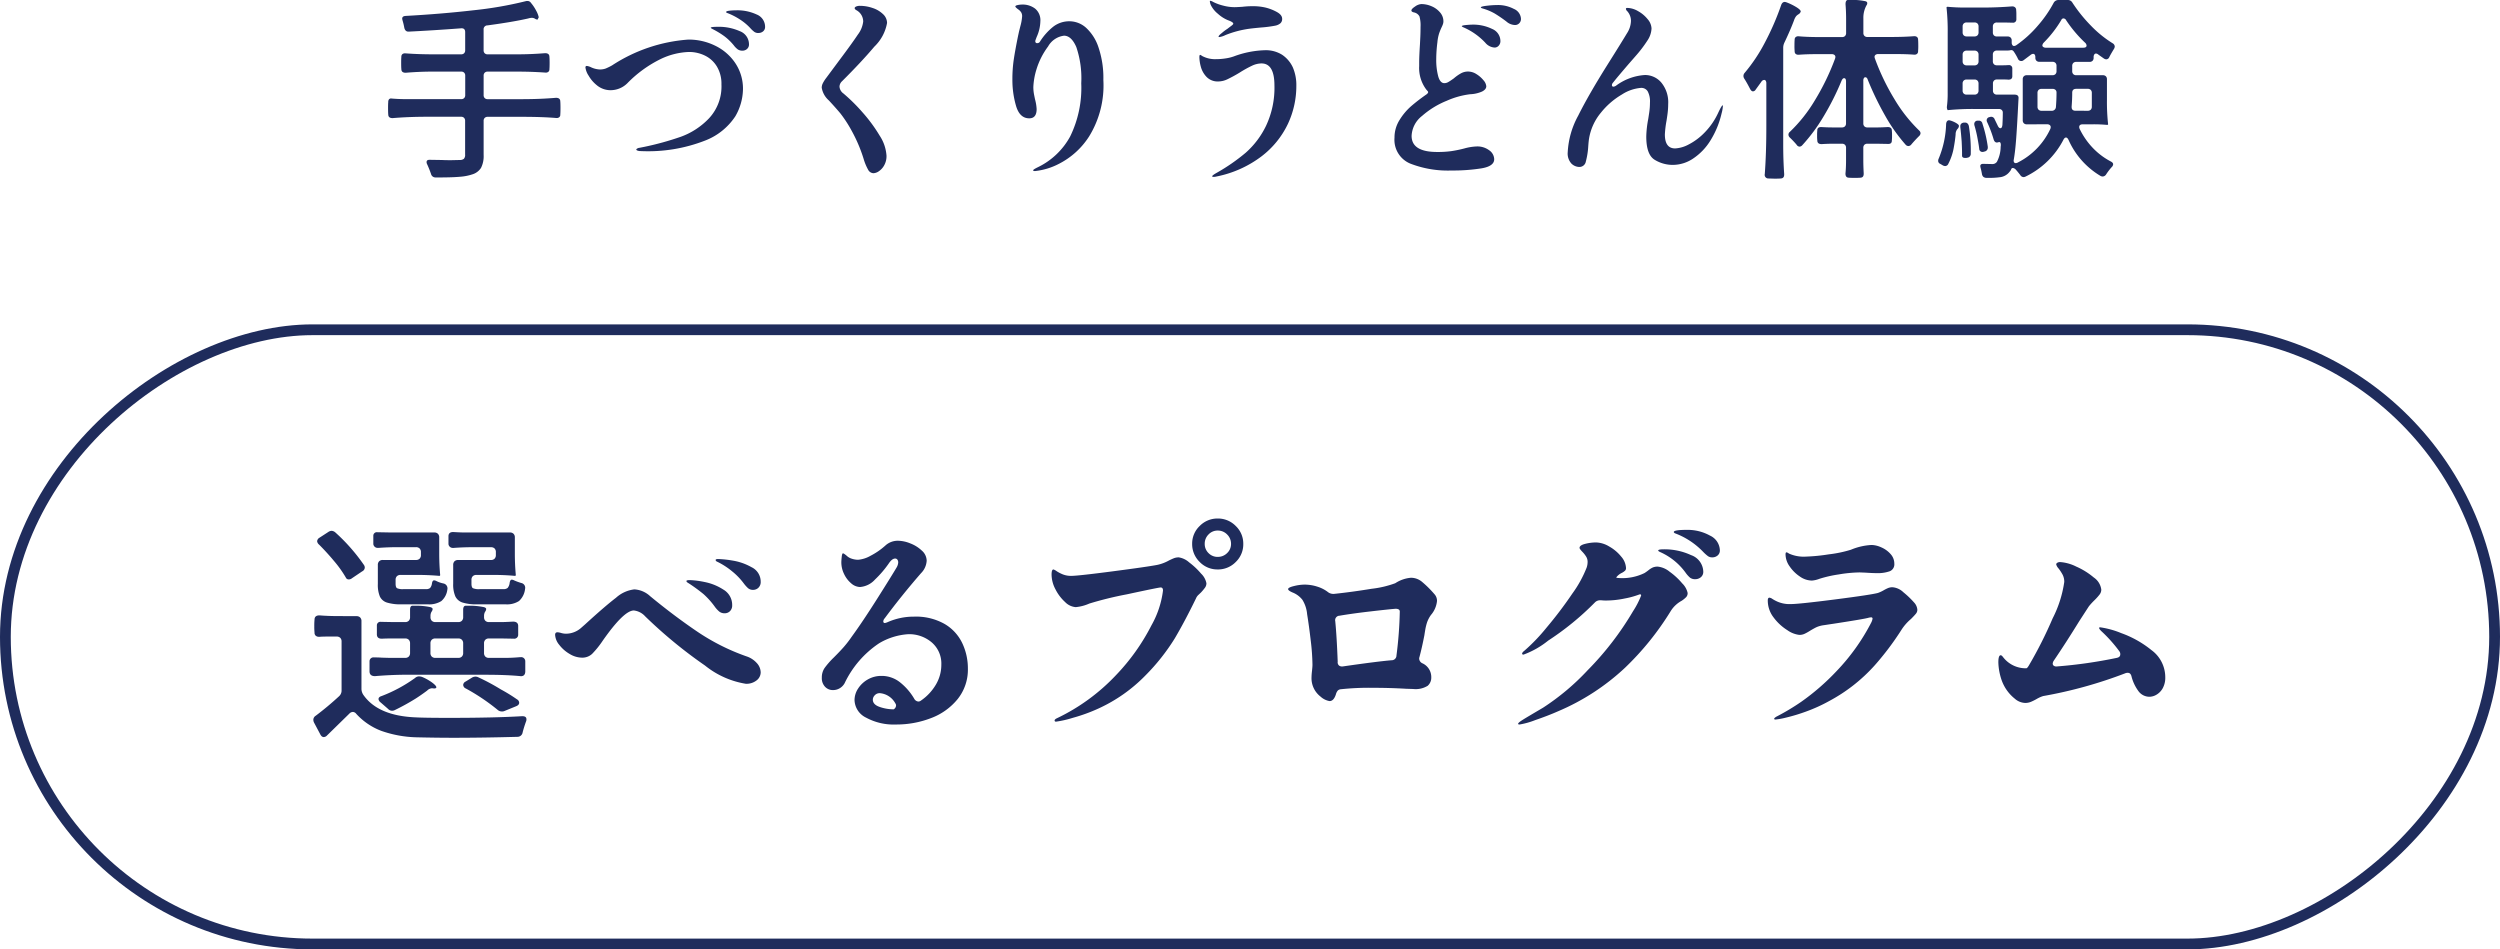
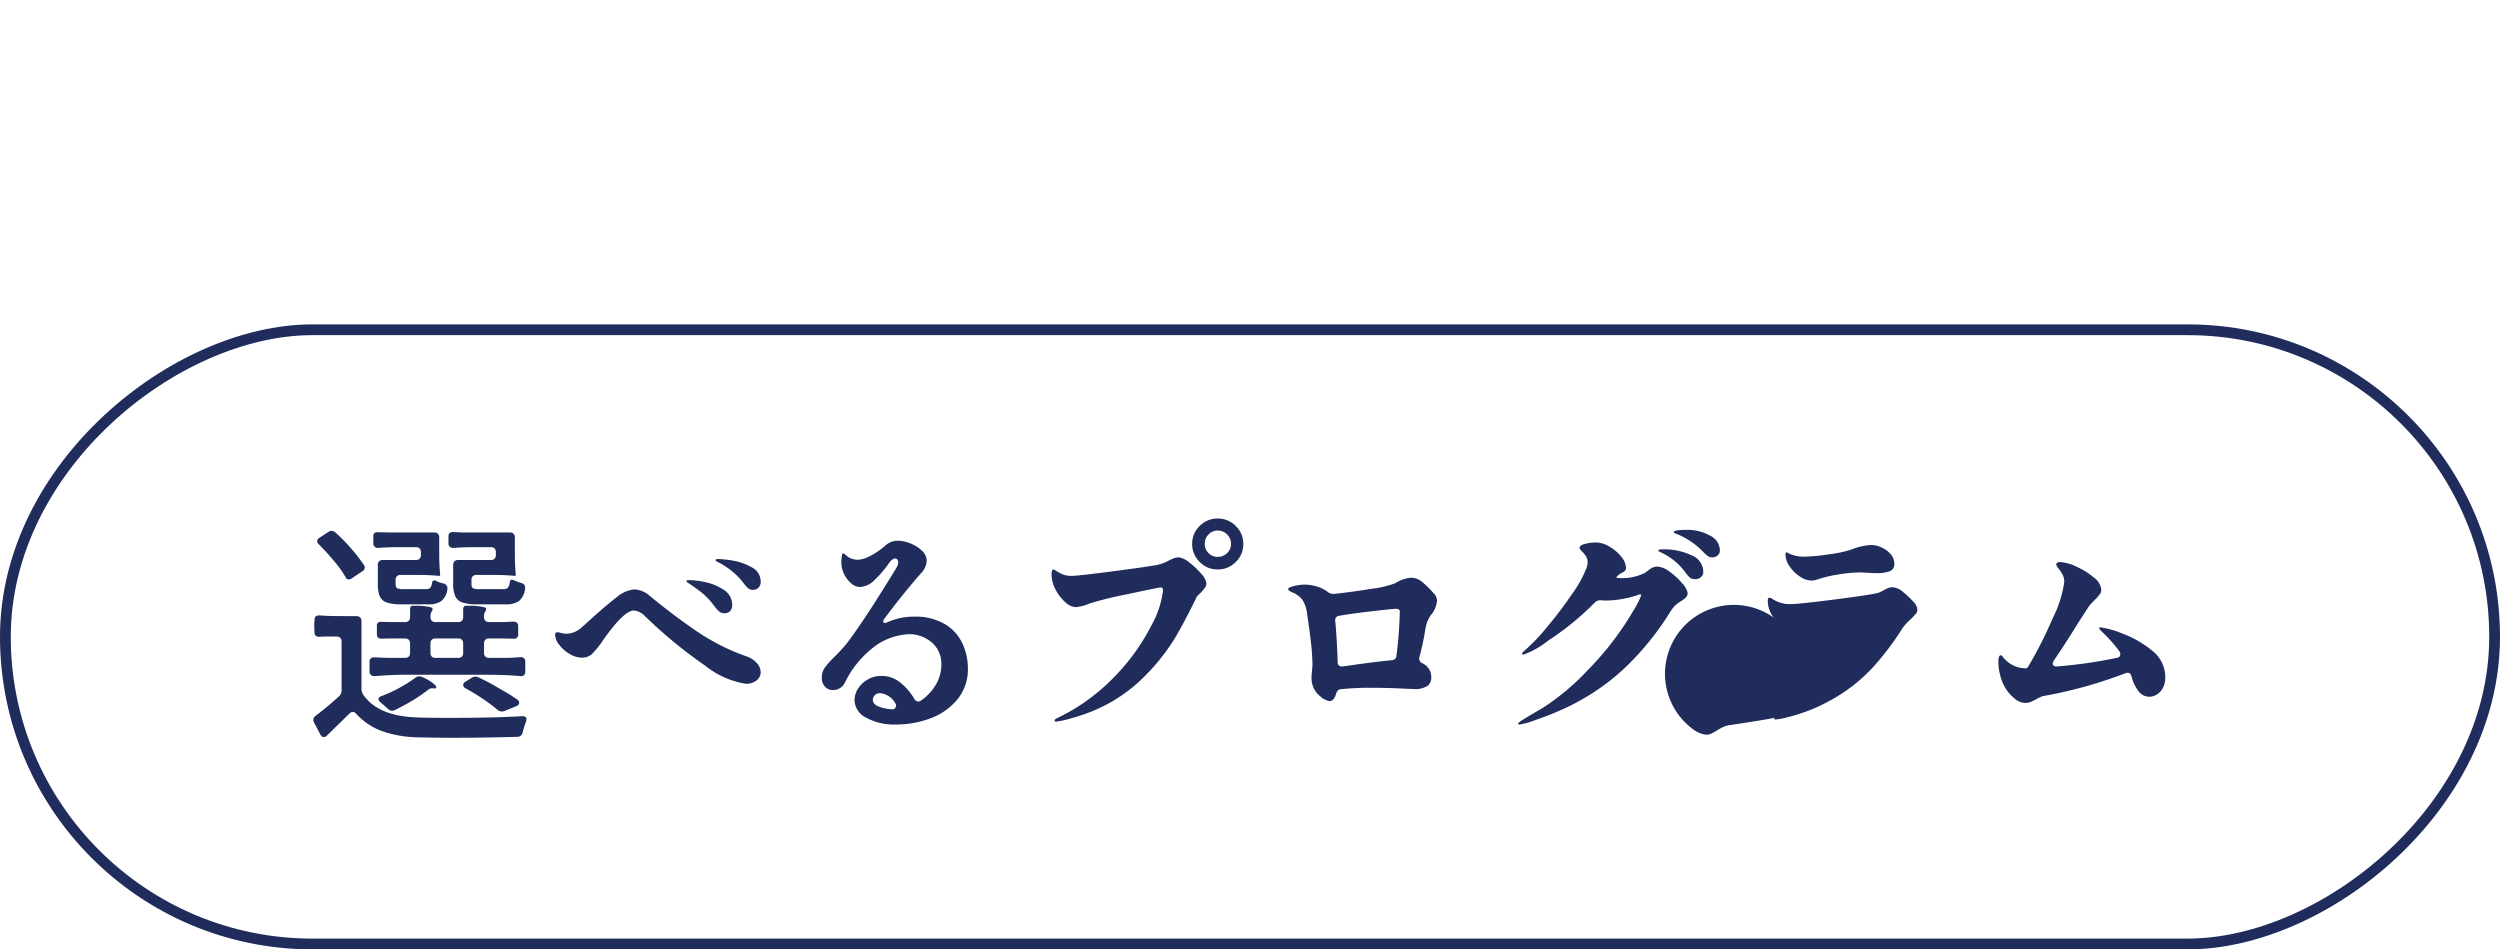
<svg xmlns="http://www.w3.org/2000/svg" width="232" height="88.102" viewBox="0 0 232 88.102">
  <defs>
    <style>.a{fill:#1f2c5c;}.b,.d{fill:none;}.b{stroke:#1f2c5c;}.c{stroke:none;}</style>
  </defs>
  <g transform="translate(9056 -4263.898)">
    <g transform="translate(-9135 886)">
-       <path class="a" d="M2.992-15.048q-.66-.792-1.386-1.518a.483.483,0,0,1-.176-.308.421.421,0,0,1,.22-.33l.814-.528a.605.605,0,0,1,.308-.11.6.6,0,0,1,.352.154,17.133,17.133,0,0,1,2.618,2.97.484.484,0,0,1,.11.264.41.41,0,0,1-.242.374l-.946.638a.467.467,0,0,1-.308.11.282.282,0,0,1-.264-.176A10.485,10.485,0,0,0,2.992-15.048Zm9.306-2.64a.461.461,0,0,1,.341.121.461.461,0,0,1,.121.341v1.518q0,.99.088,1.958a.078.078,0,0,1-.088.088q-1.012-.088-2.024-.088H9.174a.461.461,0,0,0-.341.121.461.461,0,0,0-.121.341v.352q0,.33.132.418a1.26,1.26,0,0,0,.594.088h2.068a.6.6,0,0,0,.4-.1.783.783,0,0,0,.176-.407q.044-.308.2-.308a.519.519,0,0,1,.22.066,2.542,2.542,0,0,0,.638.22.468.468,0,0,1,.374.572,1.668,1.668,0,0,1-.561,1.067,2.113,2.113,0,0,1-1.243.3H9.262A4.285,4.285,0,0,1,7.9-11.187a1.081,1.081,0,0,1-.649-.561,2.832,2.832,0,0,1-.187-1.166v-1.76a.461.461,0,0,1,.121-.341.461.461,0,0,1,.341-.121H10.6a.461.461,0,0,0,.341-.121.461.461,0,0,0,.121-.341v-.264a.461.461,0,0,0-.121-.341.461.461,0,0,0-.341-.121H8.888q-.858,0-1.76.066H7.062a.411.411,0,0,1-.286-.1.406.406,0,0,1-.132-.253v-.77a.325.325,0,0,1,.374-.33l1.188.022Zm7.018,0a.461.461,0,0,1,.341.121.461.461,0,0,1,.121.341v1.518q0,.99.088,1.958a.078.078,0,0,1-.088.088q-.968-.088-2-.088H16.214a.461.461,0,0,0-.341.121.461.461,0,0,0-.121.341v.352q0,.33.132.418a1.4,1.4,0,0,0,.638.088H18.7a.6.6,0,0,0,.407-.11A.859.859,0,0,0,19.294-13q.044-.308.2-.308a.519.519,0,0,1,.22.066,5.272,5.272,0,0,0,.66.242.45.45,0,0,1,.352.55,1.765,1.765,0,0,1-.561,1.122,2.055,2.055,0,0,1-1.243.308H16.28a4.3,4.3,0,0,1-1.353-.165,1.117,1.117,0,0,1-.671-.572,2.769,2.769,0,0,1-.2-1.177v-1.738a.461.461,0,0,1,.121-.341.461.461,0,0,1,.341-.121h3.036a.461.461,0,0,0,.341-.121.461.461,0,0,0,.121-.341v-.264A.461.461,0,0,0,17.9-16.2a.461.461,0,0,0-.341-.121H15.84q-.88,0-1.738.066h-.066a.411.411,0,0,1-.286-.1.406.406,0,0,1-.132-.253v-.77q.022-.352.44-.352.7.044,1.144.044ZM9.922-4.488q-1.584,0-3.124.132-.484,0-.506-.418V-5.72a.364.364,0,0,1,.418-.374q.462,0,.7.022l.792.022H9.592a.461.461,0,0,0,.341-.121.461.461,0,0,0,.121-.341v-.88a.461.461,0,0,0-.121-.341.461.461,0,0,0-.341-.121H8.536q-.726,0-1.056.022H7.414q-.418,0-.44-.374v-.858a.325.325,0,0,1,.374-.33l1.188.022H9.592a.461.461,0,0,0,.341-.121.461.461,0,0,0,.121-.341v-.682q0-.352.2-.374h.264a6.317,6.317,0,0,1,1.43.132q.2.066.2.176a.484.484,0,0,1-.11.264.781.781,0,0,0-.088.352v.132a.461.461,0,0,0,.121.341.461.461,0,0,0,.341.121H14.52a.461.461,0,0,0,.341-.121.461.461,0,0,0,.121-.341v-.682q0-.352.22-.374h.264a6.441,6.441,0,0,1,1.452.132q.2.066.2.176a.484.484,0,0,1-.11.264.781.781,0,0,0-.088.352v.132a.461.461,0,0,0,.121.341.461.461,0,0,0,.341.121h1.1q.374,0,1.122-.044.462,0,.484.374v.836a.364.364,0,0,1-.418.374L18.48-7.854h-1.1a.461.461,0,0,0-.341.121.461.461,0,0,0-.121.341v.88a.461.461,0,0,0,.121.341.461.461,0,0,0,.341.121h1.43q.748,0,1.43-.066h.066a.383.383,0,0,1,.44.4v.946q-.022.418-.4.418-1.342-.132-3.256-.132ZM5.082-9.922a.461.461,0,0,1,.341.121.461.461,0,0,1,.121.341v6.27a1.011,1.011,0,0,0,.176.572Q7.084-.66,10.626-.528q.814.044,3.1.044,4.114,0,6.71-.154h.044q.374,0,.374.286a.49.49,0,0,1-.044.22q-.176.484-.308.99a.483.483,0,0,1-.484.418q-3.212.088-5.918.088-1.562,0-3.454-.044a10.547,10.547,0,0,1-3.267-.6A6.019,6.019,0,0,1,5.06-.858a.425.425,0,0,0-.308-.176.462.462,0,0,0-.33.154L2.354,1.144a.444.444,0,0,1-.308.154q-.2,0-.33-.264L1.144-.044a.586.586,0,0,1-.066-.264A.448.448,0,0,1,1.3-.682a28.041,28.041,0,0,0,2.156-1.8.712.712,0,0,0,.242-.55V-7.568a.461.461,0,0,0-.121-.341.461.461,0,0,0-.341-.121h-.77q-.528,0-.792.022H1.606a.444.444,0,0,1-.308-.1.379.379,0,0,1-.11-.3,5.19,5.19,0,0,1-.022-.572,5.777,5.777,0,0,1,.022-.616q0-.4.462-.4.77.066,1.738.066Zm9.9,2.53a.461.461,0,0,0-.121-.341.461.461,0,0,0-.341-.121H12.408a.461.461,0,0,0-.341.121.461.461,0,0,0-.121.341v.88a.461.461,0,0,0,.121.341.461.461,0,0,0,.341.121H14.52a.461.461,0,0,0,.341-.121.461.461,0,0,0,.121-.341ZM10.56-2.266A20.8,20.8,0,0,1,8.646-1.21a.586.586,0,0,1-.264.066.526.526,0,0,1-.374-.176l-.682-.594a.471.471,0,0,1-.2-.308q0-.2.286-.286a13.563,13.563,0,0,0,3.1-1.672.56.56,0,0,1,.374-.154,1.2,1.2,0,0,1,.264.044,4.543,4.543,0,0,1,.935.517q.407.3.407.451,0,.11-.22.11L12.1-3.234a.708.708,0,0,0-.462.22Q11.044-2.574,10.56-2.266Zm7.92-.858a15.2,15.2,0,0,1,1.5.924.373.373,0,0,1,.2.308q0,.22-.286.33l-1.078.44a.549.549,0,0,1-.242.044.586.586,0,0,1-.4-.154,18.942,18.942,0,0,0-2.948-1.98.383.383,0,0,1-.242-.33.371.371,0,0,1,.22-.308l.572-.352a.66.66,0,0,1,.352-.11.586.586,0,0,1,.264.066A19.64,19.64,0,0,1,18.48-3.124ZM41.008-12.98a6.1,6.1,0,0,0-1.078-1.111,6.838,6.838,0,0,0-1.342-.869q-.176-.066-.176-.176,0-.088.242-.088a9.685,9.685,0,0,1,1.331.143,5.257,5.257,0,0,1,1.76.616,1.48,1.48,0,0,1,.847,1.353.721.721,0,0,1-.209.55.7.7,0,0,1-.5.2.689.689,0,0,1-.473-.165A3.241,3.241,0,0,1,41.008-12.98ZM38.3-10.846a7.278,7.278,0,0,0-1.012-1.122A15.218,15.218,0,0,0,35.9-12.98q-.2-.11-.2-.2t.33-.088a7.949,7.949,0,0,1,1.353.176,4.937,4.937,0,0,1,1.738.7,1.641,1.641,0,0,1,.825,1.452.743.743,0,0,1-.2.55.685.685,0,0,1-.506.2.775.775,0,0,1-.5-.165A2.566,2.566,0,0,1,38.3-10.846ZM31.878-9.9a1.676,1.676,0,0,0-1.056-.55q-.924,0-2.882,2.794a8.53,8.53,0,0,1-.99,1.232A1.326,1.326,0,0,1,26-6.072a2.241,2.241,0,0,1-1.133-.341A3.281,3.281,0,0,1,23.9-7.26a1.579,1.579,0,0,1-.385-.924q0-.242.22-.242a1.4,1.4,0,0,1,.341.066,1.638,1.638,0,0,0,.451.066,2.13,2.13,0,0,0,1.386-.528l.4-.352q1.826-1.672,2.849-2.453a3.082,3.082,0,0,1,1.705-.781,2.355,2.355,0,0,1,1.474.638Q34.5-9.988,36.652-8.525A19.911,19.911,0,0,0,41.25-6.2a2.2,2.2,0,0,1,.968.616,1.306,1.306,0,0,1,.374.88.948.948,0,0,1-.374.737,1.508,1.508,0,0,1-1.012.319,8.107,8.107,0,0,1-3.784-1.694A43.159,43.159,0,0,1,31.878-9.9Zm24.948.022a5.386,5.386,0,0,1,2.838.682A4.114,4.114,0,0,1,61.3-7.414,5.465,5.465,0,0,1,61.82-5.06a4.372,4.372,0,0,1-.946,2.827A5.793,5.793,0,0,1,58.4-.462a8.882,8.882,0,0,1-3.245.594,5.373,5.373,0,0,1-2.783-.638A1.873,1.873,0,0,1,51.3-2.134a1.958,1.958,0,0,1,.33-1.067,2.572,2.572,0,0,1,.9-.847,2.507,2.507,0,0,1,1.276-.33,2.729,2.729,0,0,1,1.7.583,5.456,5.456,0,0,1,1.331,1.529A.479.479,0,0,0,57.222-2a.379.379,0,0,0,.242-.088,4.668,4.668,0,0,0,1.375-1.463,3.614,3.614,0,0,0,.517-1.881,2.584,2.584,0,0,0-.88-2.046,3.22,3.22,0,0,0-2.2-.77,6.028,6.028,0,0,0-2.684.836A9.188,9.188,0,0,0,50.38-3.7a1.246,1.246,0,0,1-.462.473,1.212,1.212,0,0,1-.616.165.983.983,0,0,1-.737-.308,1.154,1.154,0,0,1-.3-.836,1.572,1.572,0,0,1,.253-.9,7.486,7.486,0,0,1,.869-.99q.55-.55.9-.946a10.24,10.24,0,0,0,.748-.968q1.012-1.386,2.376-3.542T55.2-14.432a1.054,1.054,0,0,0,.154-.462.438.438,0,0,0-.077-.275.251.251,0,0,0-.209-.1q-.286,0-.594.462A9.7,9.7,0,0,1,53.2-13.321a2.081,2.081,0,0,1-1.386.693,1.282,1.282,0,0,1-.825-.341,2.553,2.553,0,0,1-.66-.869,2.47,2.47,0,0,1-.253-1.078q0-.132.033-.484t.121-.352q.088,0,.44.308a1.233,1.233,0,0,0,.407.2,1.83,1.83,0,0,0,.561.088,2.811,2.811,0,0,0,1.155-.374,6.534,6.534,0,0,0,1.419-.99,1.7,1.7,0,0,1,1.144-.4,3.142,3.142,0,0,1,1.111.242,3.232,3.232,0,0,1,1.078.671,1.276,1.276,0,0,1,.451.935,1.781,1.781,0,0,1-.528,1.166q-1.8,2.068-3.366,4.18a.456.456,0,0,0-.132.286.136.136,0,0,0,.154.154,1.225,1.225,0,0,0,.264-.088A5.969,5.969,0,0,1,56.826-9.878Zm-1.892,8.6a.433.433,0,0,0,.22-.352.322.322,0,0,0-.066-.2,1.812,1.812,0,0,0-1.43-.946.614.614,0,0,0-.484.2.6.6,0,0,0-.176.4q0,.462.649.682A3.99,3.99,0,0,0,54.934-1.276Zm30.074-12.98a2.273,2.273,0,0,1-1.683-.7,2.3,2.3,0,0,1-.693-1.672,2.248,2.248,0,0,1,.7-1.661,2.3,2.3,0,0,1,1.672-.693,2.3,2.3,0,0,1,1.672.693,2.248,2.248,0,0,1,.7,1.661,2.273,2.273,0,0,1-.7,1.683A2.3,2.3,0,0,1,85.008-14.256Zm0-1.166a1.2,1.2,0,0,0,.869-.352,1.15,1.15,0,0,0,.363-.858,1.186,1.186,0,0,0-.363-.869,1.186,1.186,0,0,0-.869-.363,1.15,1.15,0,0,0-.858.363,1.2,1.2,0,0,0-.352.869,1.168,1.168,0,0,0,.352.858A1.168,1.168,0,0,0,85.008-15.422ZM70-.132q-.132,0-.132-.11t.242-.22a18.417,18.417,0,0,0,5.467-4,19.416,19.416,0,0,0,3.278-4.609A8.721,8.721,0,0,0,79.926-12.3q0-.286-.22-.286-.176,0-3.135.638a32.557,32.557,0,0,0-3.487.858,4.024,4.024,0,0,1-1.254.33,1.54,1.54,0,0,1-.99-.473,4.052,4.052,0,0,1-.891-1.177,2.97,2.97,0,0,1-.363-1.364q0-.484.176-.484a1.156,1.156,0,0,1,.3.165,3.328,3.328,0,0,0,.583.3,2.065,2.065,0,0,0,.77.132q.616,0,3.817-.418t4.125-.594a3.806,3.806,0,0,0,1.122-.418q.22-.11.44-.2a1.232,1.232,0,0,1,.462-.088,1.859,1.859,0,0,1,.968.462,6.822,6.822,0,0,1,1.111,1.045,1.682,1.682,0,0,1,.495.891.683.683,0,0,1-.121.4,4.492,4.492,0,0,1-.385.462q-.044.044-.22.209a.918.918,0,0,0-.242.341Q81.95-9.438,81.015-7.854a19.154,19.154,0,0,1-2.728,3.443,14.489,14.489,0,0,1-4.323,3.047,15.773,15.773,0,0,1-2.42.88A9.419,9.419,0,0,1,70-.132Zm34.826-9.944a2.657,2.657,0,0,0-.4.748,5.1,5.1,0,0,0-.165.682q-.055.33-.077.484-.22,1.144-.462,2.046a.378.378,0,0,0-.022.154.5.5,0,0,0,.308.418,1.4,1.4,0,0,1,.814,1.3,1,1,0,0,1-.33.781,2.116,2.116,0,0,1-1.342.3l-.682-.022q-1.5-.088-3.036-.088a24.389,24.389,0,0,0-2.992.132.45.45,0,0,0-.3.132.864.864,0,0,0-.165.33q-.2.638-.594.638a1.655,1.655,0,0,1-.836-.418,2.151,2.151,0,0,1-.836-1.782,5.9,5.9,0,0,1,.044-.594q.044-.4.044-.572A20.361,20.361,0,0,0,93.643-7.6q-.165-1.419-.341-2.5a3.042,3.042,0,0,0-.44-1.342,2.178,2.178,0,0,0-.924-.682q-.4-.176-.4-.308,0-.154.55-.286a4.148,4.148,0,0,1,.946-.132,3.87,3.87,0,0,1,1.21.187,3.168,3.168,0,0,1,.946.473.834.834,0,0,0,.616.2q1.672-.176,3.476-.473a9.4,9.4,0,0,0,2.2-.517,3.12,3.12,0,0,1,1.452-.506,1.6,1.6,0,0,1,1.012.363,9.823,9.823,0,0,1,1.166,1.155.911.911,0,0,1,.242.638A2.35,2.35,0,0,1,104.83-10.076Zm-8.69,4.4a.4.4,0,0,0,.132.341.488.488,0,0,0,.352.077q3.19-.462,4.51-.572a.442.442,0,0,0,.462-.44,36.742,36.742,0,0,0,.308-4.07.232.232,0,0,0-.088-.2.584.584,0,0,0-.33-.066q-.572.044-2.288.242t-2.882.4a.414.414,0,0,0-.4.506Q96.052-8.03,96.14-5.676ZM128.524-17.93a4.27,4.27,0,0,1,2.156.528,1.557,1.557,0,0,1,.924,1.364.6.6,0,0,1-.209.484.744.744,0,0,1-.5.176.669.669,0,0,1-.407-.121,4.039,4.039,0,0,1-.429-.385,7.027,7.027,0,0,0-2.53-1.694q-.2-.066-.2-.154Q127.336-17.93,128.524-17.93Zm-2.684,3.41a2.054,2.054,0,0,1,1.1.473,6.283,6.283,0,0,1,1.166,1.078,1.776,1.776,0,0,1,.506.891.545.545,0,0,1-.132.385,2.612,2.612,0,0,1-.418.341,2.745,2.745,0,0,0-1.012.946,26.319,26.319,0,0,1-4.257,5.28A21.13,21.13,0,0,1,116.6-1.1q-.946.418-2.134.825a7.124,7.124,0,0,1-1.452.407q-.132,0-.132-.066,0-.11.506-.418Q113.52-.44,115.2-1.43a22.08,22.08,0,0,0,4.136-3.476,27.944,27.944,0,0,0,4.213-5.478,7.844,7.844,0,0,0,.748-1.452q0-.11-.088-.11a.245.245,0,0,0-.11.022,7.73,7.73,0,0,1-1.331.363,8.432,8.432,0,0,1-1.683.187,3.793,3.793,0,0,1-.484-.022h-.11a.658.658,0,0,0-.484.2,26.019,26.019,0,0,1-4.334,3.542,8.108,8.108,0,0,1-2.288,1.3q-.132,0-.132-.088,0-.11.2-.264a16.932,16.932,0,0,0,2.079-2.167A37.2,37.2,0,0,0,117.9-12a10.791,10.791,0,0,0,1.342-2.431,1.661,1.661,0,0,0,.088-.528.923.923,0,0,0-.132-.484,2.753,2.753,0,0,0-.374-.473q-.242-.253-.242-.341,0-.242.517-.374a4.123,4.123,0,0,1,1.023-.132,2.492,2.492,0,0,1,1.21.374,3.831,3.831,0,0,1,1.111.935,1.737,1.737,0,0,1,.451,1.067.327.327,0,0,1-.088.242,1.335,1.335,0,0,1-.286.2,1.422,1.422,0,0,0-.528.418q-.022.022.055.044a.688.688,0,0,0,.187.022,4.674,4.674,0,0,0,2.376-.462,4.363,4.363,0,0,0,.385-.275,1.811,1.811,0,0,1,.385-.242A1.166,1.166,0,0,1,125.84-14.52Zm.55-1.606a5.841,5.841,0,0,1,2.541.539,1.675,1.675,0,0,1,1.133,1.529.642.642,0,0,1-.22.517.788.788,0,0,1-.528.187.746.746,0,0,1-.484-.143,2.632,2.632,0,0,1-.418-.473,5.829,5.829,0,0,0-2.332-1.892q-.2-.088-.2-.154Q125.884-16.126,126.39-16.126Zm13.728,2.9a1.967,1.967,0,0,1-1.089-.374,3.478,3.478,0,0,1-.946-.935,1.958,1.958,0,0,1-.385-1.111q0-.2.088-.2a.486.486,0,0,1,.22.11,3.328,3.328,0,0,0,1.606.286,16.963,16.963,0,0,0,2.1-.209,11.279,11.279,0,0,0,2.057-.429,5.7,5.7,0,0,1,1.914-.44,2.3,2.3,0,0,1,.9.22,2.425,2.425,0,0,1,.858.616,1.32,1.32,0,0,1,.352.9.688.688,0,0,1-.418.7,3.32,3.32,0,0,1-1.232.176q-.4,0-1.012-.044l-.55-.022a12.532,12.532,0,0,0-1.947.187,11.336,11.336,0,0,0-1.793.407A2.47,2.47,0,0,1,140.118-13.222ZM136.774-.33q-.132,0-.132-.066,0-.044.077-.11a1.035,1.035,0,0,1,.209-.132,20.757,20.757,0,0,0,2.233-1.342,21.432,21.432,0,0,0,3.267-2.838,19.2,19.2,0,0,0,3.234-4.532,1.307,1.307,0,0,0,.11-.33.117.117,0,0,0-.132-.132,1.2,1.2,0,0,0-.264.044q-.374.11-3.234.55-.308.044-.517.077l-.363.055a2.509,2.509,0,0,0-.693.187q-.253.121-.649.363a4.281,4.281,0,0,1-.484.264,1.129,1.129,0,0,1-.462.088,2.4,2.4,0,0,1-1.111-.44A4.632,4.632,0,0,1,136.6-9.79a2.567,2.567,0,0,1-.55-1.584q0-.264.154-.264a.585.585,0,0,1,.264.11q.176.11.264.154a2.8,2.8,0,0,0,1.452.33q.748,0,4.092-.429t4-.605a3.2,3.2,0,0,0,.484-.22,3.805,3.805,0,0,1,.451-.231,1.059,1.059,0,0,1,.407-.077,1.638,1.638,0,0,1,1.012.462,8.181,8.181,0,0,1,1,.957,1.1,1.1,0,0,1,.3.671.568.568,0,0,1-.132.363q-.132.165-.462.495a4.455,4.455,0,0,0-.9,1.034,26.232,26.232,0,0,1-2.464,3.267,15.437,15.437,0,0,1-4.224,3.311,14.75,14.75,0,0,1-2.156.979,16.382,16.382,0,0,1-1.859.561A6.674,6.674,0,0,1,136.774-.33Zm30.118-8.558a8.116,8.116,0,0,1,1.958.539,9.561,9.561,0,0,1,2.8,1.573,3.117,3.117,0,0,1,1.287,2.508,2.022,2.022,0,0,1-.242,1.045,1.565,1.565,0,0,1-.583.594,1.321,1.321,0,0,1-.627.187,1.271,1.271,0,0,1-1-.473,3.94,3.94,0,0,1-.693-1.463q-.088-.286-.33-.286a.549.549,0,0,0-.242.044,41.2,41.2,0,0,1-7.612,2.112,2.878,2.878,0,0,0-.594.264,4.782,4.782,0,0,1-.55.275,1.381,1.381,0,0,1-.528.1,1.531,1.531,0,0,1-.968-.4,3.824,3.824,0,0,1-1.221-1.727,5.518,5.518,0,0,1-.3-1.639q0-.66.22-.66.088,0,.22.176a2.647,2.647,0,0,0,2.156,1.034q.088,0,.264-.308a38.739,38.739,0,0,0,2.178-4.323,10.771,10.771,0,0,0,1.078-3.377,1.419,1.419,0,0,0-.154-.682,4.232,4.232,0,0,0-.374-.572.957.957,0,0,1-.22-.374.187.187,0,0,1,.1-.154.492.492,0,0,1,.275-.066,3.934,3.934,0,0,1,1.485.418,6.656,6.656,0,0,1,1.628,1.012A1.6,1.6,0,0,1,167-12.386a.745.745,0,0,1-.154.451,5.134,5.134,0,0,1-.484.539,6.558,6.558,0,0,0-.506.55q-.044.066-.9,1.386-1.232,2-2.354,3.652a.589.589,0,0,0-.11.286.242.242,0,0,0,.11.209.443.443,0,0,0,.308.055,43.693,43.693,0,0,0,5.522-.792q.33-.066.33-.33a.444.444,0,0,0-.088-.286A13.087,13.087,0,0,0,167-8.536q-.2-.2-.2-.286Q166.8-8.888,166.892-8.888Z" transform="translate(107 3445)" />
+       <path class="a" d="M2.992-15.048q-.66-.792-1.386-1.518a.483.483,0,0,1-.176-.308.421.421,0,0,1,.22-.33l.814-.528a.605.605,0,0,1,.308-.11.6.6,0,0,1,.352.154,17.133,17.133,0,0,1,2.618,2.97.484.484,0,0,1,.11.264.41.41,0,0,1-.242.374l-.946.638a.467.467,0,0,1-.308.11.282.282,0,0,1-.264-.176A10.485,10.485,0,0,0,2.992-15.048Zm9.306-2.64a.461.461,0,0,1,.341.121.461.461,0,0,1,.121.341v1.518q0,.99.088,1.958a.078.078,0,0,1-.088.088q-1.012-.088-2.024-.088H9.174a.461.461,0,0,0-.341.121.461.461,0,0,0-.121.341v.352q0,.33.132.418a1.26,1.26,0,0,0,.594.088h2.068a.6.6,0,0,0,.4-.1.783.783,0,0,0,.176-.407q.044-.308.2-.308a.519.519,0,0,1,.22.066,2.542,2.542,0,0,0,.638.22.468.468,0,0,1,.374.572,1.668,1.668,0,0,1-.561,1.067,2.113,2.113,0,0,1-1.243.3H9.262A4.285,4.285,0,0,1,7.9-11.187a1.081,1.081,0,0,1-.649-.561,2.832,2.832,0,0,1-.187-1.166v-1.76a.461.461,0,0,1,.121-.341.461.461,0,0,1,.341-.121H10.6a.461.461,0,0,0,.341-.121.461.461,0,0,0,.121-.341v-.264a.461.461,0,0,0-.121-.341.461.461,0,0,0-.341-.121H8.888q-.858,0-1.76.066H7.062a.411.411,0,0,1-.286-.1.406.406,0,0,1-.132-.253v-.77a.325.325,0,0,1,.374-.33l1.188.022Zm7.018,0a.461.461,0,0,1,.341.121.461.461,0,0,1,.121.341v1.518q0,.99.088,1.958a.078.078,0,0,1-.088.088q-.968-.088-2-.088H16.214a.461.461,0,0,0-.341.121.461.461,0,0,0-.121.341v.352q0,.33.132.418a1.4,1.4,0,0,0,.638.088H18.7a.6.6,0,0,0,.407-.11A.859.859,0,0,0,19.294-13q.044-.308.2-.308a.519.519,0,0,1,.22.066,5.272,5.272,0,0,0,.66.242.45.45,0,0,1,.352.55,1.765,1.765,0,0,1-.561,1.122,2.055,2.055,0,0,1-1.243.308H16.28a4.3,4.3,0,0,1-1.353-.165,1.117,1.117,0,0,1-.671-.572,2.769,2.769,0,0,1-.2-1.177v-1.738a.461.461,0,0,1,.121-.341.461.461,0,0,1,.341-.121h3.036a.461.461,0,0,0,.341-.121.461.461,0,0,0,.121-.341v-.264A.461.461,0,0,0,17.9-16.2a.461.461,0,0,0-.341-.121H15.84q-.88,0-1.738.066h-.066a.411.411,0,0,1-.286-.1.406.406,0,0,1-.132-.253v-.77q.022-.352.44-.352.7.044,1.144.044ZM9.922-4.488q-1.584,0-3.124.132-.484,0-.506-.418V-5.72a.364.364,0,0,1,.418-.374q.462,0,.7.022l.792.022H9.592a.461.461,0,0,0,.341-.121.461.461,0,0,0,.121-.341v-.88a.461.461,0,0,0-.121-.341.461.461,0,0,0-.341-.121H8.536q-.726,0-1.056.022H7.414q-.418,0-.44-.374v-.858a.325.325,0,0,1,.374-.33l1.188.022H9.592a.461.461,0,0,0,.341-.121.461.461,0,0,0,.121-.341v-.682q0-.352.2-.374h.264a6.317,6.317,0,0,1,1.43.132q.2.066.2.176a.484.484,0,0,1-.11.264.781.781,0,0,0-.088.352v.132a.461.461,0,0,0,.121.341.461.461,0,0,0,.341.121H14.52a.461.461,0,0,0,.341-.121.461.461,0,0,0,.121-.341v-.682q0-.352.22-.374h.264a6.441,6.441,0,0,1,1.452.132q.2.066.2.176a.484.484,0,0,1-.11.264.781.781,0,0,0-.088.352v.132a.461.461,0,0,0,.121.341.461.461,0,0,0,.341.121h1.1q.374,0,1.122-.044.462,0,.484.374v.836a.364.364,0,0,1-.418.374L18.48-7.854h-1.1a.461.461,0,0,0-.341.121.461.461,0,0,0-.121.341v.88a.461.461,0,0,0,.121.341.461.461,0,0,0,.341.121h1.43q.748,0,1.43-.066h.066a.383.383,0,0,1,.44.4v.946q-.022.418-.4.418-1.342-.132-3.256-.132ZM5.082-9.922a.461.461,0,0,1,.341.121.461.461,0,0,1,.121.341v6.27a1.011,1.011,0,0,0,.176.572Q7.084-.66,10.626-.528q.814.044,3.1.044,4.114,0,6.71-.154h.044q.374,0,.374.286a.49.49,0,0,1-.044.22q-.176.484-.308.99a.483.483,0,0,1-.484.418q-3.212.088-5.918.088-1.562,0-3.454-.044a10.547,10.547,0,0,1-3.267-.6A6.019,6.019,0,0,1,5.06-.858a.425.425,0,0,0-.308-.176.462.462,0,0,0-.33.154L2.354,1.144a.444.444,0,0,1-.308.154q-.2,0-.33-.264L1.144-.044a.586.586,0,0,1-.066-.264A.448.448,0,0,1,1.3-.682a28.041,28.041,0,0,0,2.156-1.8.712.712,0,0,0,.242-.55V-7.568a.461.461,0,0,0-.121-.341.461.461,0,0,0-.341-.121h-.77q-.528,0-.792.022H1.606a.444.444,0,0,1-.308-.1.379.379,0,0,1-.11-.3,5.19,5.19,0,0,1-.022-.572,5.777,5.777,0,0,1,.022-.616q0-.4.462-.4.77.066,1.738.066Zm9.9,2.53a.461.461,0,0,0-.121-.341.461.461,0,0,0-.341-.121H12.408a.461.461,0,0,0-.341.121.461.461,0,0,0-.121.341v.88a.461.461,0,0,0,.121.341.461.461,0,0,0,.341.121H14.52a.461.461,0,0,0,.341-.121.461.461,0,0,0,.121-.341ZM10.56-2.266A20.8,20.8,0,0,1,8.646-1.21a.586.586,0,0,1-.264.066.526.526,0,0,1-.374-.176l-.682-.594a.471.471,0,0,1-.2-.308q0-.2.286-.286a13.563,13.563,0,0,0,3.1-1.672.56.56,0,0,1,.374-.154,1.2,1.2,0,0,1,.264.044,4.543,4.543,0,0,1,.935.517q.407.3.407.451,0,.11-.22.11L12.1-3.234a.708.708,0,0,0-.462.22Q11.044-2.574,10.56-2.266Zm7.92-.858a15.2,15.2,0,0,1,1.5.924.373.373,0,0,1,.2.308q0,.22-.286.33l-1.078.44a.549.549,0,0,1-.242.044.586.586,0,0,1-.4-.154,18.942,18.942,0,0,0-2.948-1.98.383.383,0,0,1-.242-.33.371.371,0,0,1,.22-.308l.572-.352a.66.66,0,0,1,.352-.11.586.586,0,0,1,.264.066A19.64,19.64,0,0,1,18.48-3.124ZM41.008-12.98a6.1,6.1,0,0,0-1.078-1.111,6.838,6.838,0,0,0-1.342-.869q-.176-.066-.176-.176,0-.088.242-.088a9.685,9.685,0,0,1,1.331.143,5.257,5.257,0,0,1,1.76.616,1.48,1.48,0,0,1,.847,1.353.721.721,0,0,1-.209.55.7.7,0,0,1-.5.2.689.689,0,0,1-.473-.165A3.241,3.241,0,0,1,41.008-12.98ZM38.3-10.846a7.278,7.278,0,0,0-1.012-1.122A15.218,15.218,0,0,0,35.9-12.98q-.2-.11-.2-.2t.33-.088a7.949,7.949,0,0,1,1.353.176,4.937,4.937,0,0,1,1.738.7,1.641,1.641,0,0,1,.825,1.452.743.743,0,0,1-.2.55.685.685,0,0,1-.506.2.775.775,0,0,1-.5-.165A2.566,2.566,0,0,1,38.3-10.846ZM31.878-9.9a1.676,1.676,0,0,0-1.056-.55q-.924,0-2.882,2.794a8.53,8.53,0,0,1-.99,1.232A1.326,1.326,0,0,1,26-6.072a2.241,2.241,0,0,1-1.133-.341A3.281,3.281,0,0,1,23.9-7.26a1.579,1.579,0,0,1-.385-.924q0-.242.22-.242a1.4,1.4,0,0,1,.341.066,1.638,1.638,0,0,0,.451.066,2.13,2.13,0,0,0,1.386-.528l.4-.352q1.826-1.672,2.849-2.453a3.082,3.082,0,0,1,1.705-.781,2.355,2.355,0,0,1,1.474.638Q34.5-9.988,36.652-8.525A19.911,19.911,0,0,0,41.25-6.2a2.2,2.2,0,0,1,.968.616,1.306,1.306,0,0,1,.374.88.948.948,0,0,1-.374.737,1.508,1.508,0,0,1-1.012.319,8.107,8.107,0,0,1-3.784-1.694A43.159,43.159,0,0,1,31.878-9.9Zm24.948.022a5.386,5.386,0,0,1,2.838.682A4.114,4.114,0,0,1,61.3-7.414,5.465,5.465,0,0,1,61.82-5.06a4.372,4.372,0,0,1-.946,2.827A5.793,5.793,0,0,1,58.4-.462a8.882,8.882,0,0,1-3.245.594,5.373,5.373,0,0,1-2.783-.638A1.873,1.873,0,0,1,51.3-2.134a1.958,1.958,0,0,1,.33-1.067,2.572,2.572,0,0,1,.9-.847,2.507,2.507,0,0,1,1.276-.33,2.729,2.729,0,0,1,1.7.583,5.456,5.456,0,0,1,1.331,1.529A.479.479,0,0,0,57.222-2a.379.379,0,0,0,.242-.088,4.668,4.668,0,0,0,1.375-1.463,3.614,3.614,0,0,0,.517-1.881,2.584,2.584,0,0,0-.88-2.046,3.22,3.22,0,0,0-2.2-.77,6.028,6.028,0,0,0-2.684.836A9.188,9.188,0,0,0,50.38-3.7a1.246,1.246,0,0,1-.462.473,1.212,1.212,0,0,1-.616.165.983.983,0,0,1-.737-.308,1.154,1.154,0,0,1-.3-.836,1.572,1.572,0,0,1,.253-.9,7.486,7.486,0,0,1,.869-.99q.55-.55.9-.946a10.24,10.24,0,0,0,.748-.968q1.012-1.386,2.376-3.542T55.2-14.432a1.054,1.054,0,0,0,.154-.462.438.438,0,0,0-.077-.275.251.251,0,0,0-.209-.1q-.286,0-.594.462A9.7,9.7,0,0,1,53.2-13.321a2.081,2.081,0,0,1-1.386.693,1.282,1.282,0,0,1-.825-.341,2.553,2.553,0,0,1-.66-.869,2.47,2.47,0,0,1-.253-1.078q0-.132.033-.484t.121-.352q.088,0,.44.308a1.233,1.233,0,0,0,.407.2,1.83,1.83,0,0,0,.561.088,2.811,2.811,0,0,0,1.155-.374,6.534,6.534,0,0,0,1.419-.99,1.7,1.7,0,0,1,1.144-.4,3.142,3.142,0,0,1,1.111.242,3.232,3.232,0,0,1,1.078.671,1.276,1.276,0,0,1,.451.935,1.781,1.781,0,0,1-.528,1.166q-1.8,2.068-3.366,4.18a.456.456,0,0,0-.132.286.136.136,0,0,0,.154.154,1.225,1.225,0,0,0,.264-.088A5.969,5.969,0,0,1,56.826-9.878Zm-1.892,8.6a.433.433,0,0,0,.22-.352.322.322,0,0,0-.066-.2,1.812,1.812,0,0,0-1.43-.946.614.614,0,0,0-.484.2.6.6,0,0,0-.176.4q0,.462.649.682A3.99,3.99,0,0,0,54.934-1.276Zm30.074-12.98a2.273,2.273,0,0,1-1.683-.7,2.3,2.3,0,0,1-.693-1.672,2.248,2.248,0,0,1,.7-1.661,2.3,2.3,0,0,1,1.672-.693,2.3,2.3,0,0,1,1.672.693,2.248,2.248,0,0,1,.7,1.661,2.273,2.273,0,0,1-.7,1.683A2.3,2.3,0,0,1,85.008-14.256Zm0-1.166a1.2,1.2,0,0,0,.869-.352,1.15,1.15,0,0,0,.363-.858,1.186,1.186,0,0,0-.363-.869,1.186,1.186,0,0,0-.869-.363,1.15,1.15,0,0,0-.858.363,1.2,1.2,0,0,0-.352.869,1.168,1.168,0,0,0,.352.858A1.168,1.168,0,0,0,85.008-15.422ZM70-.132q-.132,0-.132-.11t.242-.22a18.417,18.417,0,0,0,5.467-4,19.416,19.416,0,0,0,3.278-4.609A8.721,8.721,0,0,0,79.926-12.3q0-.286-.22-.286-.176,0-3.135.638a32.557,32.557,0,0,0-3.487.858,4.024,4.024,0,0,1-1.254.33,1.54,1.54,0,0,1-.99-.473,4.052,4.052,0,0,1-.891-1.177,2.97,2.97,0,0,1-.363-1.364q0-.484.176-.484a1.156,1.156,0,0,1,.3.165,3.328,3.328,0,0,0,.583.3,2.065,2.065,0,0,0,.77.132q.616,0,3.817-.418t4.125-.594a3.806,3.806,0,0,0,1.122-.418q.22-.11.44-.2a1.232,1.232,0,0,1,.462-.088,1.859,1.859,0,0,1,.968.462,6.822,6.822,0,0,1,1.111,1.045,1.682,1.682,0,0,1,.495.891.683.683,0,0,1-.121.4,4.492,4.492,0,0,1-.385.462q-.044.044-.22.209a.918.918,0,0,0-.242.341Q81.95-9.438,81.015-7.854a19.154,19.154,0,0,1-2.728,3.443,14.489,14.489,0,0,1-4.323,3.047,15.773,15.773,0,0,1-2.42.88A9.419,9.419,0,0,1,70-.132Zm34.826-9.944a2.657,2.657,0,0,0-.4.748,5.1,5.1,0,0,0-.165.682q-.055.33-.077.484-.22,1.144-.462,2.046a.378.378,0,0,0-.022.154.5.5,0,0,0,.308.418,1.4,1.4,0,0,1,.814,1.3,1,1,0,0,1-.33.781,2.116,2.116,0,0,1-1.342.3l-.682-.022q-1.5-.088-3.036-.088a24.389,24.389,0,0,0-2.992.132.45.45,0,0,0-.3.132.864.864,0,0,0-.165.33q-.2.638-.594.638a1.655,1.655,0,0,1-.836-.418,2.151,2.151,0,0,1-.836-1.782,5.9,5.9,0,0,1,.044-.594q.044-.4.044-.572A20.361,20.361,0,0,0,93.643-7.6q-.165-1.419-.341-2.5a3.042,3.042,0,0,0-.44-1.342,2.178,2.178,0,0,0-.924-.682q-.4-.176-.4-.308,0-.154.55-.286a4.148,4.148,0,0,1,.946-.132,3.87,3.87,0,0,1,1.21.187,3.168,3.168,0,0,1,.946.473.834.834,0,0,0,.616.2q1.672-.176,3.476-.473a9.4,9.4,0,0,0,2.2-.517,3.12,3.12,0,0,1,1.452-.506,1.6,1.6,0,0,1,1.012.363,9.823,9.823,0,0,1,1.166,1.155.911.911,0,0,1,.242.638A2.35,2.35,0,0,1,104.83-10.076Zm-8.69,4.4a.4.4,0,0,0,.132.341.488.488,0,0,0,.352.077q3.19-.462,4.51-.572a.442.442,0,0,0,.462-.44,36.742,36.742,0,0,0,.308-4.07.232.232,0,0,0-.088-.2.584.584,0,0,0-.33-.066q-.572.044-2.288.242t-2.882.4a.414.414,0,0,0-.4.506Q96.052-8.03,96.14-5.676ZM128.524-17.93a4.27,4.27,0,0,1,2.156.528,1.557,1.557,0,0,1,.924,1.364.6.6,0,0,1-.209.484.744.744,0,0,1-.5.176.669.669,0,0,1-.407-.121,4.039,4.039,0,0,1-.429-.385,7.027,7.027,0,0,0-2.53-1.694q-.2-.066-.2-.154Q127.336-17.93,128.524-17.93Zm-2.684,3.41a2.054,2.054,0,0,1,1.1.473,6.283,6.283,0,0,1,1.166,1.078,1.776,1.776,0,0,1,.506.891.545.545,0,0,1-.132.385,2.612,2.612,0,0,1-.418.341,2.745,2.745,0,0,0-1.012.946,26.319,26.319,0,0,1-4.257,5.28A21.13,21.13,0,0,1,116.6-1.1q-.946.418-2.134.825a7.124,7.124,0,0,1-1.452.407q-.132,0-.132-.066,0-.11.506-.418Q113.52-.44,115.2-1.43a22.08,22.08,0,0,0,4.136-3.476,27.944,27.944,0,0,0,4.213-5.478,7.844,7.844,0,0,0,.748-1.452q0-.11-.088-.11a.245.245,0,0,0-.11.022,7.73,7.73,0,0,1-1.331.363,8.432,8.432,0,0,1-1.683.187,3.793,3.793,0,0,1-.484-.022h-.11a.658.658,0,0,0-.484.2,26.019,26.019,0,0,1-4.334,3.542,8.108,8.108,0,0,1-2.288,1.3q-.132,0-.132-.088,0-.11.2-.264a16.932,16.932,0,0,0,2.079-2.167A37.2,37.2,0,0,0,117.9-12a10.791,10.791,0,0,0,1.342-2.431,1.661,1.661,0,0,0,.088-.528.923.923,0,0,0-.132-.484,2.753,2.753,0,0,0-.374-.473q-.242-.253-.242-.341,0-.242.517-.374a4.123,4.123,0,0,1,1.023-.132,2.492,2.492,0,0,1,1.21.374,3.831,3.831,0,0,1,1.111.935,1.737,1.737,0,0,1,.451,1.067.327.327,0,0,1-.088.242,1.335,1.335,0,0,1-.286.2,1.422,1.422,0,0,0-.528.418q-.022.022.055.044a.688.688,0,0,0,.187.022,4.674,4.674,0,0,0,2.376-.462,4.363,4.363,0,0,0,.385-.275,1.811,1.811,0,0,1,.385-.242A1.166,1.166,0,0,1,125.84-14.52Zm.55-1.606a5.841,5.841,0,0,1,2.541.539,1.675,1.675,0,0,1,1.133,1.529.642.642,0,0,1-.22.517.788.788,0,0,1-.528.187.746.746,0,0,1-.484-.143,2.632,2.632,0,0,1-.418-.473,5.829,5.829,0,0,0-2.332-1.892q-.2-.088-.2-.154Q125.884-16.126,126.39-16.126Zm13.728,2.9a1.967,1.967,0,0,1-1.089-.374,3.478,3.478,0,0,1-.946-.935,1.958,1.958,0,0,1-.385-1.111q0-.2.088-.2a.486.486,0,0,1,.22.11,3.328,3.328,0,0,0,1.606.286,16.963,16.963,0,0,0,2.1-.209,11.279,11.279,0,0,0,2.057-.429,5.7,5.7,0,0,1,1.914-.44,2.3,2.3,0,0,1,.9.22,2.425,2.425,0,0,1,.858.616,1.32,1.32,0,0,1,.352.9.688.688,0,0,1-.418.7,3.32,3.32,0,0,1-1.232.176q-.4,0-1.012-.044l-.55-.022a12.532,12.532,0,0,0-1.947.187,11.336,11.336,0,0,0-1.793.407A2.47,2.47,0,0,1,140.118-13.222ZM136.774-.33q-.132,0-.132-.066,0-.044.077-.11q-.374.11-3.234.55-.308.044-.517.077l-.363.055a2.509,2.509,0,0,0-.693.187q-.253.121-.649.363a4.281,4.281,0,0,1-.484.264,1.129,1.129,0,0,1-.462.088,2.4,2.4,0,0,1-1.111-.44A4.632,4.632,0,0,1,136.6-9.79a2.567,2.567,0,0,1-.55-1.584q0-.264.154-.264a.585.585,0,0,1,.264.11q.176.11.264.154a2.8,2.8,0,0,0,1.452.33q.748,0,4.092-.429t4-.605a3.2,3.2,0,0,0,.484-.22,3.805,3.805,0,0,1,.451-.231,1.059,1.059,0,0,1,.407-.077,1.638,1.638,0,0,1,1.012.462,8.181,8.181,0,0,1,1,.957,1.1,1.1,0,0,1,.3.671.568.568,0,0,1-.132.363q-.132.165-.462.495a4.455,4.455,0,0,0-.9,1.034,26.232,26.232,0,0,1-2.464,3.267,15.437,15.437,0,0,1-4.224,3.311,14.75,14.75,0,0,1-2.156.979,16.382,16.382,0,0,1-1.859.561A6.674,6.674,0,0,1,136.774-.33Zm30.118-8.558a8.116,8.116,0,0,1,1.958.539,9.561,9.561,0,0,1,2.8,1.573,3.117,3.117,0,0,1,1.287,2.508,2.022,2.022,0,0,1-.242,1.045,1.565,1.565,0,0,1-.583.594,1.321,1.321,0,0,1-.627.187,1.271,1.271,0,0,1-1-.473,3.94,3.94,0,0,1-.693-1.463q-.088-.286-.33-.286a.549.549,0,0,0-.242.044,41.2,41.2,0,0,1-7.612,2.112,2.878,2.878,0,0,0-.594.264,4.782,4.782,0,0,1-.55.275,1.381,1.381,0,0,1-.528.1,1.531,1.531,0,0,1-.968-.4,3.824,3.824,0,0,1-1.221-1.727,5.518,5.518,0,0,1-.3-1.639q0-.66.22-.66.088,0,.22.176a2.647,2.647,0,0,0,2.156,1.034q.088,0,.264-.308a38.739,38.739,0,0,0,2.178-4.323,10.771,10.771,0,0,0,1.078-3.377,1.419,1.419,0,0,0-.154-.682,4.232,4.232,0,0,0-.374-.572.957.957,0,0,1-.22-.374.187.187,0,0,1,.1-.154.492.492,0,0,1,.275-.066,3.934,3.934,0,0,1,1.485.418,6.656,6.656,0,0,1,1.628,1.012A1.6,1.6,0,0,1,167-12.386a.745.745,0,0,1-.154.451,5.134,5.134,0,0,1-.484.539,6.558,6.558,0,0,0-.506.55q-.044.066-.9,1.386-1.232,2-2.354,3.652a.589.589,0,0,0-.11.286.242.242,0,0,0,.11.209.443.443,0,0,0,.308.055,43.693,43.693,0,0,0,5.522-.792q.33-.066.33-.33a.444.444,0,0,0-.088-.286A13.087,13.087,0,0,0,167-8.536q-.2-.2-.2-.286Q166.8-8.888,166.892-8.888Z" transform="translate(107 3445)" />
      <g class="b" transform="translate(311 3408) rotate(90)">
-         <rect class="c" width="58" height="232" rx="29" />
        <rect class="d" x="0.5" y="0.5" width="57" height="231" rx="28.5" />
      </g>
    </g>
-     <path class="a" d="M-73.206-5.9a.377.377,0,0,0,.279-.1.377.377,0,0,0,.1-.279v-1.8a.377.377,0,0,0-.1-.279.377.377,0,0,0-.279-.1H-75.78q-1.278,0-2.574.108-.4,0-.4-.342-.018-.162-.018-.576,0-.4.018-.558a.305.305,0,0,1,.108-.261.4.4,0,0,1,.288-.063q1.206.09,2.574.09h2.574a.377.377,0,0,0,.279-.1.377.377,0,0,0,.1-.279v-1.674q0-.4-.4-.36-2.664.2-4.842.306H-78.1q-.288,0-.378-.342a5.8,5.8,0,0,0-.162-.684,1.082,1.082,0,0,1-.036-.18q0-.234.324-.252,3.294-.18,6.273-.522a34.94,34.94,0,0,0,4.869-.846.546.546,0,0,1,.162-.018.381.381,0,0,1,.324.18,3.857,3.857,0,0,1,.486.729,2.291,2.291,0,0,1,.234.6l-.108.216h-.036a.459.459,0,0,1-.207-.081.566.566,0,0,0-.3-.081,1.259,1.259,0,0,0-.306.054q-1.4.324-3.8.648a.356.356,0,0,0-.36.4v1.908a.377.377,0,0,0,.1.279.377.377,0,0,0,.279.1h2.664q1.35,0,2.664-.108.4,0,.4.342.018.162.018.558,0,.414-.018.576a.305.305,0,0,1-.108.261.4.4,0,0,1-.288.063q-1.26-.09-2.664-.09H-70.74a.377.377,0,0,0-.279.1.377.377,0,0,0-.1.279v1.8a.377.377,0,0,0,.1.279.377.377,0,0,0,.279.1h3.168q1.674,0,3.168-.126.4,0,.4.342.018.18.018.594,0,.432-.018.612a.3.3,0,0,1-.108.261.4.4,0,0,1-.288.063q-1.314-.108-3.168-.108H-70.74a.377.377,0,0,0-.279.1.377.377,0,0,0-.1.279v3.15A2.409,2.409,0,0,1-71.361.477a1.455,1.455,0,0,1-.8.6,4.733,4.733,0,0,1-1.161.225q-.711.063-1.881.063h-.36A.423.423,0,0,1-76,1.044q-.162-.468-.36-.9a.448.448,0,0,1-.054-.2q0-.216.27-.216l1.152.018q.306.018.828.018l.81-.018a.6.6,0,0,0,.4-.108.529.529,0,0,0,.117-.4V-3.888a.377.377,0,0,0-.1-.279.377.377,0,0,0-.279-.1h-3.168q-1.692,0-3.186.126-.4,0-.4-.342-.018-.18-.018-.594,0-.4.018-.558a.358.358,0,0,1,.081-.261.256.256,0,0,1,.225-.063Q-79-5.9-78.156-5.9Zm27.594-6.138a.655.655,0,0,1-.378-.1,2.55,2.55,0,0,1-.378-.351,4.98,4.98,0,0,0-.972-.81,6.175,6.175,0,0,0-1.116-.576q-.162-.054-.162-.108,0-.09.315-.126a5.466,5.466,0,0,1,.621-.036,4.252,4.252,0,0,1,1.9.387A1.228,1.228,0,0,1-45-12.618a.525.525,0,0,1-.18.423A.645.645,0,0,1-45.612-12.042ZM-47.088-10.4a.768.768,0,0,1-.432-.108,1.843,1.843,0,0,1-.378-.378,5.1,5.1,0,0,0-.882-.855,7.878,7.878,0,0,0-1.08-.657q-.18-.09-.18-.126,0-.09.648-.09a4.75,4.75,0,0,1,2.034.4A1.3,1.3,0,0,1-46.494-11a.547.547,0,0,1-.18.441A.621.621,0,0,1-47.088-10.4ZM-56.52-1.08a.9.9,0,0,1-.315-.045q-.117-.045-.117-.1,0-.036.081-.09a.523.523,0,0,1,.225-.072l.45-.09a26.865,26.865,0,0,0,3.384-.936,6.805,6.805,0,0,0,2.61-1.71,4.333,4.333,0,0,0,1.152-3.15,3.088,3.088,0,0,0-.423-1.656,2.638,2.638,0,0,0-1.116-1.017,3.345,3.345,0,0,0-1.467-.333,6.551,6.551,0,0,0-2.6.639A11.18,11.18,0,0,0-57.78-7.38a2.213,2.213,0,0,1-1.566.648A1.978,1.978,0,0,1-60.624-7.2a3.087,3.087,0,0,1-.747-.873,1.787,1.787,0,0,1-.3-.765q0-.144.126-.144a1.244,1.244,0,0,1,.4.126,2.112,2.112,0,0,0,.792.2,1.538,1.538,0,0,0,.567-.09,5.614,5.614,0,0,0,.585-.288A14.842,14.842,0,0,1-52.11-11.43a5.566,5.566,0,0,1,2.475.567,4.712,4.712,0,0,1,1.872,1.62A4.255,4.255,0,0,1-47.052-6.8a5.149,5.149,0,0,1-.711,2.493A5.884,5.884,0,0,1-50.58-2.052,14.546,14.546,0,0,1-56.52-1.08ZM-34.938.972a.581.581,0,0,1-.5-.324A4.838,4.838,0,0,1-35.856-.36a13.908,13.908,0,0,0-1.116-2.619,11.731,11.731,0,0,0-1.035-1.593q-.405-.486-1.071-1.206a2.007,2.007,0,0,1-.666-1.188.935.935,0,0,1,.1-.405,3.085,3.085,0,0,1,.315-.495l1.188-1.6q1.242-1.656,1.746-2.421a2.47,2.47,0,0,0,.5-1.215,1.2,1.2,0,0,0-.648-1.062q-.144-.09-.144-.18t.135-.153a.888.888,0,0,1,.369-.063,3.6,3.6,0,0,1,1.161.2,2.5,2.5,0,0,1,.963.567,1.124,1.124,0,0,1,.378.819,4.009,4.009,0,0,1-1.179,2.2q-1.179,1.4-3,3.213a.705.705,0,0,0-.234.5.85.85,0,0,0,.36.63,16.485,16.485,0,0,1,1.791,1.773A14.129,14.129,0,0,1-34.371-2.52a3.833,3.833,0,0,1,.639,1.872,1.756,1.756,0,0,1-.207.873,1.563,1.563,0,0,1-.495.558A.96.96,0,0,1-34.938.972Zm14.976-.2q-.162,0-.162-.072T-19.656.4a6.74,6.74,0,0,0,2.97-2.844A10.247,10.247,0,0,0-15.66-7.38a9,9,0,0,0-.459-3.357q-.459-1.053-1.143-1.053a1.981,1.981,0,0,0-1.476,1,6.95,6.95,0,0,0-1.08,2.133,6.429,6.429,0,0,0-.288,1.638,3.663,3.663,0,0,0,.072.72q.072.36.09.432a4.414,4.414,0,0,1,.144.882q0,.864-.684.864-.882,0-1.224-1.143A8.6,8.6,0,0,1-22.05-7.74a12.543,12.543,0,0,1,.126-1.827q.126-.855.4-2.2l.09-.414.126-.5a4.429,4.429,0,0,0,.162-.918.687.687,0,0,0-.081-.342.958.958,0,0,0-.279-.288q-.27-.2-.27-.27,0-.09.225-.135a2.086,2.086,0,0,1,.405-.045,1.9,1.9,0,0,1,1.206.378,1.39,1.39,0,0,1,.486,1.17,3.708,3.708,0,0,1-.342,1.458l-.108.288a.251.251,0,0,0-.018.108.159.159,0,0,0,.18.18.282.282,0,0,0,.252-.144,5.537,5.537,0,0,1,1.233-1.386,2.429,2.429,0,0,1,1.521-.5,2.313,2.313,0,0,1,1.521.6A4.27,4.27,0,0,1-14.058-10.7a8.844,8.844,0,0,1,.45,3.015,9.022,9.022,0,0,1-1.314,5.229A7.188,7.188,0,0,1-17.73.1,6.174,6.174,0,0,1-19.962.774ZM-2.286-11.844a9.27,9.27,0,0,1,2.25-.594q.252-.036,1.008-.108a11.457,11.457,0,0,0,1.4-.18,1.051,1.051,0,0,0,.45-.216.525.525,0,0,0,.162-.414q0-.36-.486-.63A4.346,4.346,0,0,0,1.44-14.4a5.029,5.029,0,0,0-1.206-.126,7.567,7.567,0,0,0-.936.054q-.54.036-.738.036a4.19,4.19,0,0,1-1.044-.144,4.4,4.4,0,0,1-.936-.342.741.741,0,0,0-.27-.108q-.036,0-.036.054a1.1,1.1,0,0,0,.09.342,2.415,2.415,0,0,0,.657.81,3.134,3.134,0,0,0,.927.594q.5.18.5.324,0,.072-.18.2l-.378.288a3.927,3.927,0,0,0-.5.378q-.306.234-.306.342,0,.036.054.036A1.786,1.786,0,0,0-2.286-11.844ZM-3.114,1.278A10.216,10.216,0,0,0,1.071-.594,8.228,8.228,0,0,0,3.519-3.609,8.287,8.287,0,0,0,4.3-7.11a4.176,4.176,0,0,0-.324-1.737A2.841,2.841,0,0,0,2.97-10.026a2.844,2.844,0,0,0-1.62-.414,8.934,8.934,0,0,0-2.862.576,3.9,3.9,0,0,1-.738.18,5.688,5.688,0,0,1-.9.072,2.535,2.535,0,0,1-1.17-.234.894.894,0,0,1-.18-.1.29.29,0,0,0-.126-.063q-.072,0-.072.216a3.631,3.631,0,0,0,.135.882,2.162,2.162,0,0,0,.531.945,1.431,1.431,0,0,0,1.1.423,1.986,1.986,0,0,0,.828-.2A12.6,12.6,0,0,0-.954-8.37,10.83,10.83,0,0,1,.18-9a2.111,2.111,0,0,1,.882-.216q1.206,0,1.206,2.052a8.255,8.255,0,0,1-.774,3.726A7.9,7.9,0,0,1-.4-.927,17.563,17.563,0,0,1-3.06.918q-.45.252-.45.342,0,.054.144.054A1.058,1.058,0,0,0-3.114,1.278Zm24.156-2.79a1.824,1.824,0,0,1,1.161.36,1.04,1.04,0,0,1,.459.828q0,.648-1.188.846a17.187,17.187,0,0,1-2.79.2A9.624,9.624,0,0,1,14.877.081a2.384,2.384,0,0,1-1.467-2.4,3.041,3.041,0,0,1,.468-1.647A5.586,5.586,0,0,1,14.922-5.22,16.653,16.653,0,0,1,16.29-6.282q.342-.216.2-.36l-.126-.144A3.325,3.325,0,0,1,15.7-8.964v-.378q0-.5.072-1.656.018-.324.036-.729t.018-.873a3.1,3.1,0,0,0-.1-.981.736.736,0,0,0-.513-.369q-.234-.054-.234-.18,0-.144.342-.369a1.121,1.121,0,0,1,.576-.225,2.4,2.4,0,0,1,.963.207,2.066,2.066,0,0,1,.783.576,1.252,1.252,0,0,1,.306.819.824.824,0,0,1-.045.261,2.138,2.138,0,0,1-.117.279,5.51,5.51,0,0,0-.243.6,3.958,3.958,0,0,0-.153.8,12.85,12.85,0,0,0-.108,1.584,5.916,5.916,0,0,0,.18,1.566q.18.648.576.648a.742.742,0,0,0,.369-.108q.189-.108.513-.342a3.806,3.806,0,0,1,.666-.468,1.365,1.365,0,0,1,.648-.162,1.459,1.459,0,0,1,.783.243,2.592,2.592,0,0,1,.648.567.96.96,0,0,1,.261.558q0,.288-.387.486a2.985,2.985,0,0,1-1.107.252,7.6,7.6,0,0,0-2.187.612,7.994,7.994,0,0,0-2.277,1.4,2.484,2.484,0,0,0-.972,1.854q0,1.494,2.376,1.494a9.234,9.234,0,0,0,1.323-.081,11.494,11.494,0,0,0,1.179-.243A4.99,4.99,0,0,1,21.042-1.512ZM22.95-14.634a3.153,3.153,0,0,1,1.539.36,1.054,1.054,0,0,1,.657.918.561.561,0,0,1-.162.414.539.539,0,0,1-.4.162A1.252,1.252,0,0,1,23.8-13.1a12.585,12.585,0,0,0-1.089-.747,5.036,5.036,0,0,0-1.089-.459q-.2-.054-.2-.108,0-.09.54-.153A8.6,8.6,0,0,1,22.95-14.634Zm-2.34,1.818a4.014,4.014,0,0,1,1.863.4,1.223,1.223,0,0,1,.765,1.116.615.615,0,0,1-.162.441.505.505,0,0,1-.378.171,1.226,1.226,0,0,1-.864-.45,6.1,6.1,0,0,0-2.016-1.422q-.162-.072-.162-.108,0-.072.36-.108T20.61-12.816ZM43.866-5.328q.018,0,.018.072a3.458,3.458,0,0,1-.126.7A8.259,8.259,0,0,1,42.732-2.07,5.414,5.414,0,0,1,41.139-.4,3.394,3.394,0,0,1,39.258.2a3.2,3.2,0,0,1-1.71-.477q-.774-.477-.774-2.151a9.687,9.687,0,0,1,.18-1.62q.018-.108.09-.585a6.324,6.324,0,0,0,.072-.945,2.005,2.005,0,0,0-.207-1.044.688.688,0,0,0-.621-.324,3.817,3.817,0,0,0-1.773.612,7.045,7.045,0,0,0-1.953,1.692,5.031,5.031,0,0,0-1.1,2.412q-.036.216-.072.7a7.045,7.045,0,0,1-.225,1.422.606.606,0,0,1-.6.5,1.072,1.072,0,0,1-.738-.315,1.379,1.379,0,0,1-.342-1.053,7.863,7.863,0,0,1,.972-3.393q.972-1.953,2.772-4.815,1.224-1.944,1.764-2.844a2.2,2.2,0,0,0,.36-1.134,1.339,1.339,0,0,0-.342-.9.345.345,0,0,1-.126-.216q0-.09.126-.09a2.06,2.06,0,0,1,1,.3,3,3,0,0,1,.891.747,1.4,1.4,0,0,1,.36.864,2.179,2.179,0,0,1-.387,1.125A11.781,11.781,0,0,1,35.784-9.9l-.63.72Q34.074-7.92,33.822-7.6l-.144.18a.338.338,0,0,0-.09.216.127.127,0,0,0,.144.144.482.482,0,0,0,.234-.09,5.012,5.012,0,0,1,2.682-.99,1.971,1.971,0,0,1,1.53.711,2.87,2.87,0,0,1,.63,1.971,7.185,7.185,0,0,1-.072,1q-.072.513-.09.6A9.469,9.469,0,0,0,38.5-2.628q0,1.3.954,1.3a2.969,2.969,0,0,0,1.242-.36,5.686,5.686,0,0,0,1.494-1.116A6.524,6.524,0,0,0,43.47-4.68Q43.776-5.328,43.866-5.328Zm13.05,1.674a.377.377,0,0,0,.1.279.377.377,0,0,0,.279.1h.936q.306,0,.954-.036.378,0,.378.324a4.246,4.246,0,0,1,.018.468,4.246,4.246,0,0,1-.018.468q0,.306-.324.306L58.23-1.764h-.936a.377.377,0,0,0-.279.1.377.377,0,0,0-.1.279v1.17q0,.468.036,1.188v.054q0,.342-.288.36-.162.018-.54.018-.414,0-.576-.018-.288-.018-.288-.378.054-.54.054-1.224v-1.17a.377.377,0,0,0-.1-.279.377.377,0,0,0-.279-.1H54q-.342,0-.954.036-.4,0-.4-.342a3.731,3.731,0,0,1-.018-.45,4.186,4.186,0,0,1,.018-.486q0-.306.36-.306.576.036.99.036h.936a.377.377,0,0,0,.279-.1.377.377,0,0,0,.1-.279V-7.542q0-.306-.18-.306-.126,0-.234.234a24.7,24.7,0,0,1-1.692,3.357A16.111,16.111,0,0,1,51.246-1.62a.363.363,0,0,1-.252.126.345.345,0,0,1-.27-.18,8.836,8.836,0,0,0-.63-.666.378.378,0,0,1-.126-.27.324.324,0,0,1,.126-.252A13.81,13.81,0,0,0,52.425-5.8a22.079,22.079,0,0,0,1.863-3.843.571.571,0,0,0,.036-.162.24.24,0,0,0-.09-.2.394.394,0,0,0-.252-.072H52.506q-.81,0-1.566.054h-.054a.363.363,0,0,1-.252-.081.31.31,0,0,1-.09-.243,4.979,4.979,0,0,1-.018-.522q0-.378.018-.54a.3.3,0,0,1,.108-.261.4.4,0,0,1,.288-.063q.774.072,2,.072h2a.377.377,0,0,0,.279-.1.377.377,0,0,0,.1-.279v-1.3q0-.72-.054-1.368,0-.378.216-.4h.234a5.773,5.773,0,0,1,1.422.126q.144.054.144.162a.335.335,0,0,1-.072.216,2.392,2.392,0,0,0-.288,1.206v1.35a.377.377,0,0,0,.1.279.377.377,0,0,0,.279.1h2.142q1.224,0,2.16-.072h.054a.363.363,0,0,1,.252.081.31.31,0,0,1,.09.243q.018.162.018.54a4.978,4.978,0,0,1-.018.522.3.3,0,0,1-.108.261.4.4,0,0,1-.288.063q-.72-.054-1.692-.054H58.3a.394.394,0,0,0-.252.072.24.24,0,0,0-.09.2A.571.571,0,0,0,58-9.648,21.108,21.108,0,0,0,59.805-5.9,13.988,13.988,0,0,0,62.1-2.988a.363.363,0,0,1,.126.252.4.4,0,0,1-.144.27q-.378.378-.7.756a.362.362,0,0,1-.288.162.363.363,0,0,1-.252-.126A15.47,15.47,0,0,1,58.968-4.32,27.668,27.668,0,0,1,57.33-7.7q-.072-.234-.234-.234a.153.153,0,0,0-.126.081.4.4,0,0,0-.054.225ZM49.59-11.142a1.109,1.109,0,0,0-.108.468v8.982q0,1.44.09,2.736V1.1q0,.342-.306.36-.162.018-.576.018l-.612-.018a.333.333,0,0,1-.306-.414q.144-1.926.144-4.428V-7.362a.442.442,0,0,0-.054-.243.166.166,0,0,0-.144-.081.345.345,0,0,0-.27.18l-.522.72a.305.305,0,0,1-.252.162q-.144,0-.27-.234-.306-.594-.54-.954a.477.477,0,0,1-.072-.234.43.43,0,0,1,.108-.288,15.308,15.308,0,0,0,1.89-2.835A24.716,24.716,0,0,0,49.3-14.652q.108-.27.324-.27a.571.571,0,0,1,.162.036,5.333,5.333,0,0,1,.963.477q.405.261.351.4a.434.434,0,0,1-.189.225.988.988,0,0,0-.225.18,1.3,1.3,0,0,0-.2.387Q50.148-12.312,49.59-11.142Zm15.156-.9a20.04,20.04,0,0,0-.108-2.358q0-.072.108-.072.792.072,1.584.072h1.584q1.422,0,2.79-.108h.036a.373.373,0,0,1,.261.09.323.323,0,0,1,.1.252,3.732,3.732,0,0,1,.018.45v.414a.3.3,0,0,1-.342.306L70-13.014h-.684a.377.377,0,0,0-.279.1.377.377,0,0,0-.1.279v.54a.377.377,0,0,0,.1.279.377.377,0,0,0,.279.1h.99a.377.377,0,0,1,.279.1.377.377,0,0,1,.1.279v.18a.4.4,0,0,0,.063.234.183.183,0,0,0,.153.09.482.482,0,0,0,.234-.09A10.431,10.431,0,0,0,73.1-12.708a11.334,11.334,0,0,0,1.476-2.124.5.5,0,0,1,.45-.27h.846a.482.482,0,0,1,.45.252,13.791,13.791,0,0,0,1.728,2.142,10.391,10.391,0,0,0,2,1.62.386.386,0,0,1,.2.288.477.477,0,0,1-.072.234q-.288.468-.432.756a.324.324,0,0,1-.288.216.482.482,0,0,1-.234-.09l-.486-.342a.373.373,0,0,0-.234-.108.183.183,0,0,0-.153.09.4.4,0,0,0-.063.234v.072a.377.377,0,0,1-.1.279.377.377,0,0,1-.279.1H76.68a.377.377,0,0,0-.279.1.377.377,0,0,0-.1.279V-8.5a.377.377,0,0,0,.1.279.377.377,0,0,0,.279.1h2.466a.377.377,0,0,1,.279.1.377.377,0,0,1,.1.279v1.908a18.773,18.773,0,0,0,.108,2.268q0,.054-.108.054a12.969,12.969,0,0,0-1.35-.054h-.882q-.342,0-.342.252a.448.448,0,0,0,.054.2,6.866,6.866,0,0,0,1.224,1.755A6.427,6.427,0,0,0,79.9-.108q.2.108.2.252a.373.373,0,0,1-.108.234,5.254,5.254,0,0,0-.54.7.4.4,0,0,1-.324.2.448.448,0,0,1-.2-.054,7.346,7.346,0,0,1-2.97-3.348q-.108-.216-.234-.216t-.234.2a7.757,7.757,0,0,1-3.51,3.42.448.448,0,0,1-.2.054.394.394,0,0,1-.306-.2q-.252-.324-.4-.486a.446.446,0,0,0-.288-.162.162.162,0,0,0-.144.108.646.646,0,0,1-.144.234,1.318,1.318,0,0,1-.972.522,6.388,6.388,0,0,1-.918.054h-.288a.465.465,0,0,1-.27-.1.464.464,0,0,1-.126-.261Q67.86.684,67.806.5a1.082,1.082,0,0,1-.036-.18q0-.216.27-.216l.828.018a.5.5,0,0,0,.45-.216,3.055,3.055,0,0,0,.342-1.386l.018-.144q0-.342-.2-.288a.571.571,0,0,1-.162.036q-.216,0-.306-.288a11.152,11.152,0,0,0-.594-1.584.448.448,0,0,1-.054-.2A.305.305,0,0,1,68.6-4.23h.018a.571.571,0,0,1,.162-.036.346.346,0,0,1,.324.234l.288.594q.108.234.252.234t.18-.306q.036-.648.036-1.1v-.036a.323.323,0,0,0-.1-.252.373.373,0,0,0-.261-.09H67.3a23.829,23.829,0,0,0-2.556.108.535.535,0,0,1-.072-.324,9.245,9.245,0,0,0,.072-1.3Zm8.91.9a.481.481,0,0,0-.126.252.183.183,0,0,0,.09.153.4.4,0,0,0,.234.063H77.31q.324,0,.324-.2a.4.4,0,0,0-.144-.27,11.854,11.854,0,0,1-1.746-2.07.3.3,0,0,0-.252-.18.22.22,0,0,0-.2.144A10.763,10.763,0,0,1,73.656-11.142ZM66.132-12.1a.377.377,0,0,0,.1.279.377.377,0,0,0,.279.1h.72a.377.377,0,0,0,.279-.1.377.377,0,0,0,.1-.279v-.54a.377.377,0,0,0-.1-.279.377.377,0,0,0-.279-.1h-.72a.377.377,0,0,0-.279.1.377.377,0,0,0-.1.279ZM72.09-3.564a.377.377,0,0,1-.279-.1.377.377,0,0,1-.1-.279v-3.8a.377.377,0,0,1,.1-.279.377.377,0,0,1,.279-.1h2.376a.377.377,0,0,0,.279-.1.377.377,0,0,0,.1-.279v-.486a.377.377,0,0,0-.1-.279.377.377,0,0,0-.279-.1H73.26a.377.377,0,0,1-.279-.1.377.377,0,0,1-.1-.279v-.036q0-.324-.216-.324a.436.436,0,0,0-.234.108l-.648.486a.335.335,0,0,1-.216.072.335.335,0,0,1-.306-.216,4.914,4.914,0,0,0-.36-.63.409.409,0,0,0-.18-.162.4.4,0,0,0-.2.018l-.216.018h-.99a.377.377,0,0,0-.279.1.377.377,0,0,0-.1.279v.612a.377.377,0,0,0,.1.279.377.377,0,0,0,.279.1h.5q.342,0,.522-.018H70.4a.3.3,0,0,1,.342.324v.738q-.018.288-.36.288-.18-.018-.558-.018h-.5a.377.377,0,0,0-.279.1.377.377,0,0,0-.1.279V-6.7a.377.377,0,0,0,.1.279.377.377,0,0,0,.279.1h1.62q.378,0,.378.306l-.018.306q-.108,2.178-.2,3.429T70.884-.324l-.018.108q0,.252.2.252a.456.456,0,0,0,.216-.072,6.621,6.621,0,0,0,2.988-3.1.571.571,0,0,0,.036-.162.24.24,0,0,0-.09-.2.394.394,0,0,0-.252-.072Zm-5.958-5.85a.377.377,0,0,0,.1.279.377.377,0,0,0,.279.1h.72a.377.377,0,0,0,.279-.1.377.377,0,0,0,.1-.279v-.612a.377.377,0,0,0-.1-.279.377.377,0,0,0-.279-.1h-.72a.377.377,0,0,0-.279.1.377.377,0,0,0-.1.279Zm1.476,2.07a.377.377,0,0,0-.1-.279.377.377,0,0,0-.279-.1h-.72a.377.377,0,0,0-.279.1.377.377,0,0,0-.1.279V-6.7a.377.377,0,0,0,.1.279.377.377,0,0,0,.279.1h.72a.377.377,0,0,0,.279-.1.377.377,0,0,0,.1-.279ZM73.08-5.2a.377.377,0,0,0,.1.279.377.377,0,0,0,.279.1h.918a.378.378,0,0,0,.414-.36q.054-.684.054-1.332a.323.323,0,0,0-.1-.252.4.4,0,0,0-.279-.09H73.458a.377.377,0,0,0-.279.1.377.377,0,0,0-.1.279Zm4.662.378a.377.377,0,0,0,.279-.1.377.377,0,0,0,.1-.279V-6.48a.377.377,0,0,0-.1-.279.377.377,0,0,0-.279-.1H76.68q-.378,0-.378.36,0,.63-.054,1.278v.054q0,.342.36.342ZM65.322-1.476A5.212,5.212,0,0,1,64.8.108a.324.324,0,0,1-.288.2.477.477,0,0,1-.234-.072L64.062.108a.3.3,0,0,1-.2-.288A.479.479,0,0,1,63.918-.4,9.029,9.029,0,0,0,64.6-3.6q.036-.342.288-.342l.144.036a2.465,2.465,0,0,1,.549.252q.225.144.207.252a.433.433,0,0,1-.144.279.769.769,0,0,0-.162.5Q65.43-2.052,65.322-1.476ZM67.5-2.34a10.965,10.965,0,0,0-.27-1.116.4.4,0,0,1-.018-.126.307.307,0,0,1,.288-.324h.126a.325.325,0,0,1,.342.27,12.332,12.332,0,0,1,.5,2.16V-1.4a.362.362,0,0,1-.306.36l-.054.018a.4.4,0,0,1-.126.018.285.285,0,0,1-.306-.252Q67.644-1.584,67.5-2.34Zm-1.458.36q-.072-.9-.126-1.332v-.072q0-.288.324-.342h.126q.252,0,.342.306a14.04,14.04,0,0,1,.18,2.556.362.362,0,0,1-.342.4l-.072.018h-.108q-.288,0-.288-.216V-.954Q66.078-1.26,66.042-1.98Z" transform="translate(-8940 4279)" />
  </g>
</svg>